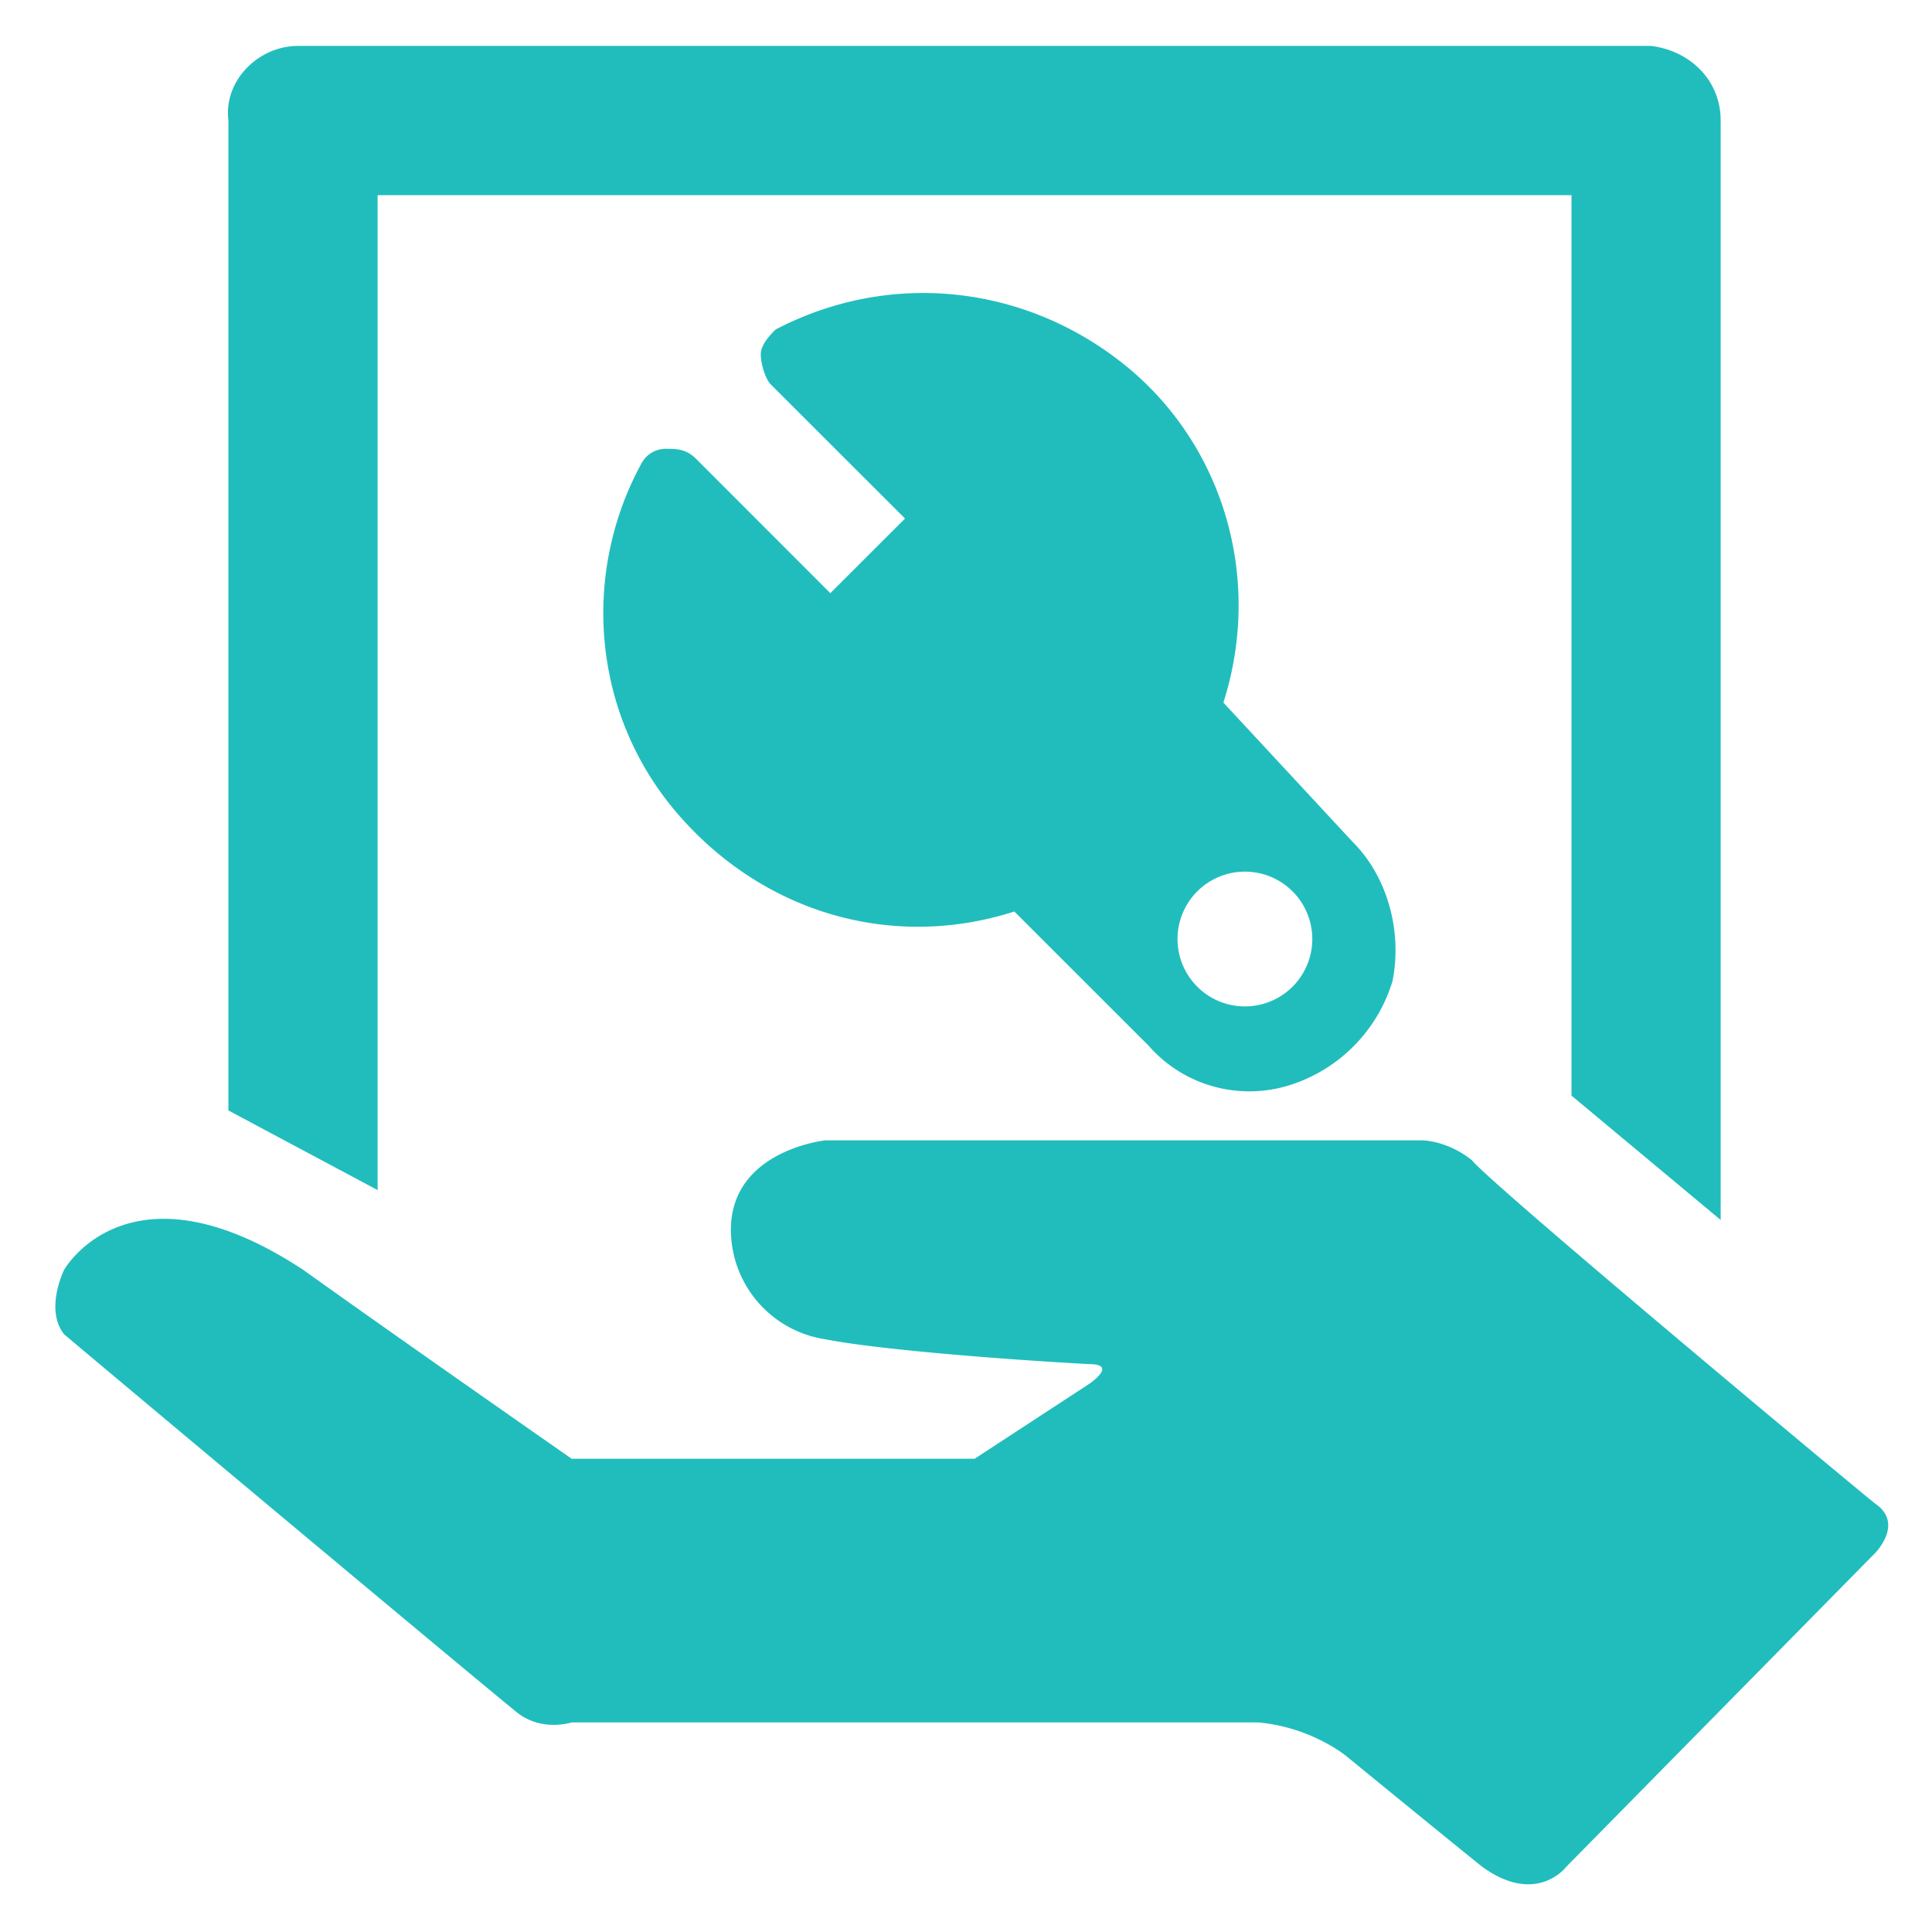
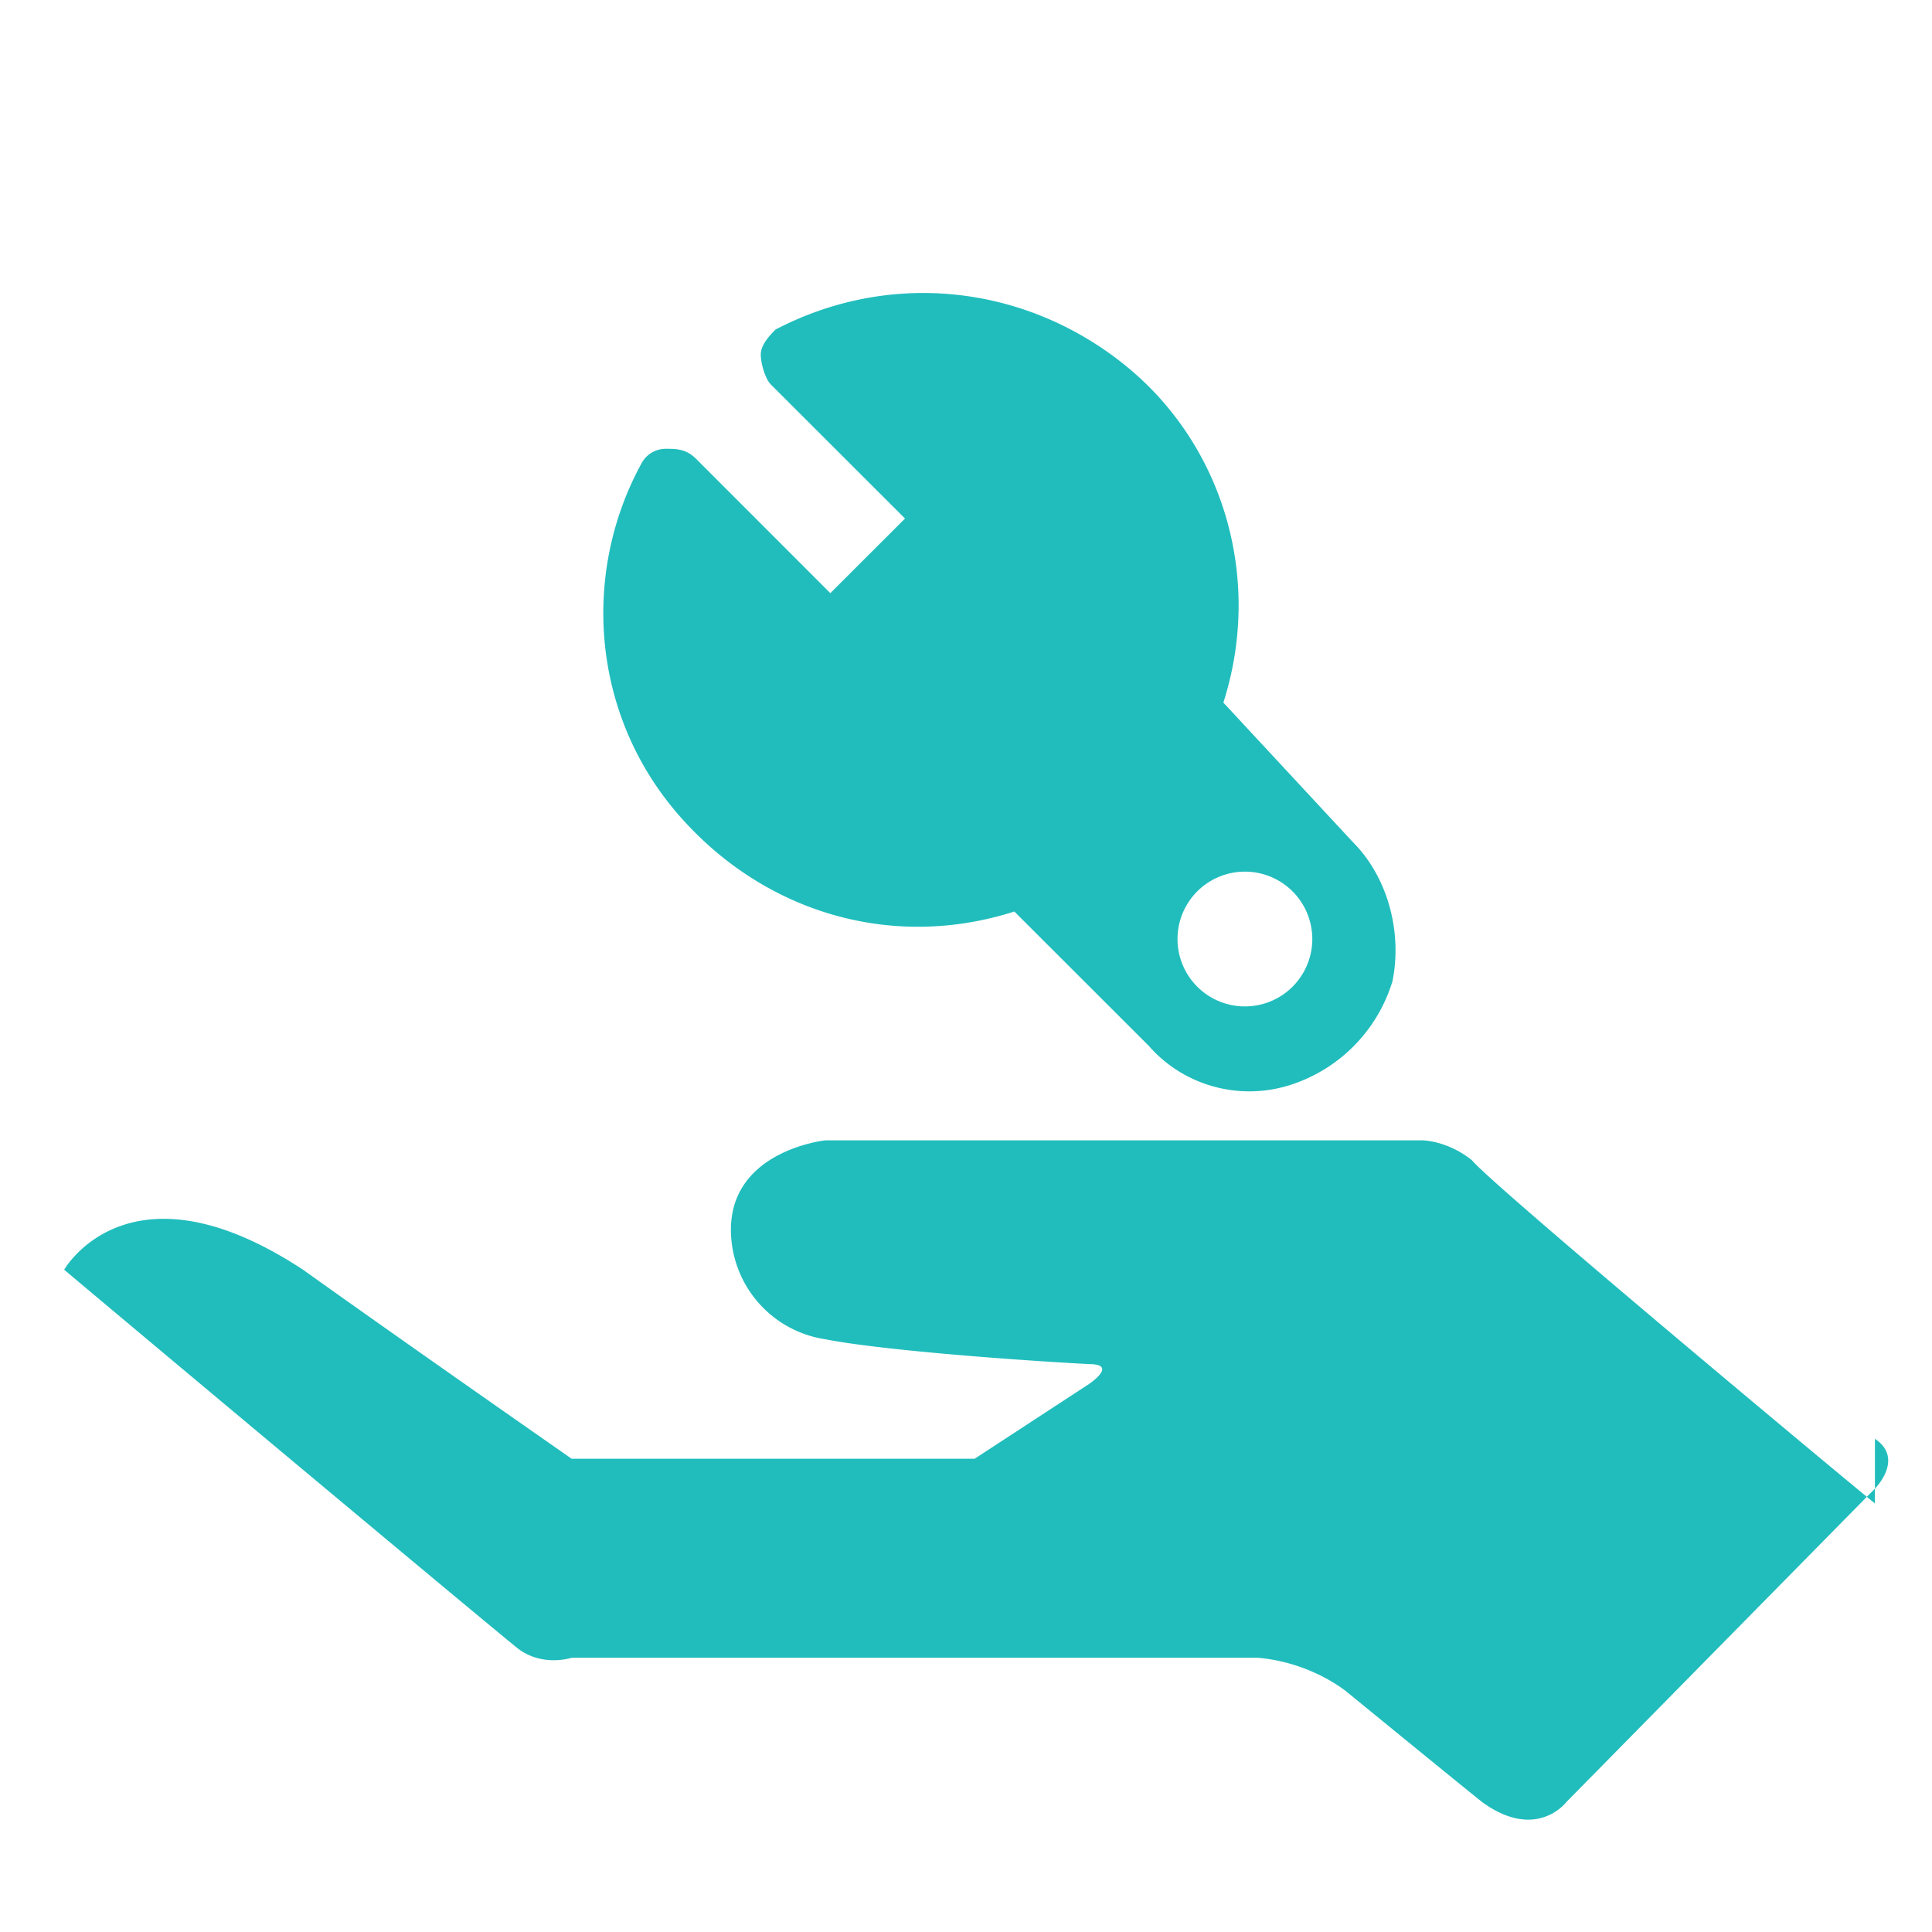
<svg xmlns="http://www.w3.org/2000/svg" t="1721823129749" class="icon" viewBox="0 0 1024 1024" version="1.1" p-id="17281" width="100" height="100">
-   <path d="M121.057 588.575L200.151 630.784V103.424H832.922v477.266l79.073 65.925V63.898c0-21.074-15.811-36.905-36.884-39.567H158.003c-21.115 0-39.608 18.473-36.946 39.567v524.677z" p-id="17282" fill="#21bdbd" />
-   <path d="M368.927 243.18c-5.304-5.304-10.568-5.304-15.79-5.304a14.541 14.541 0 0 0-13.23 7.905c-31.642 58.02-26.378 131.85 18.473 184.627 44.831 52.716 113.398 73.789 179.241 52.716l71.229 71.168c18.473 21.135 47.452 29.041 73.81 21.135a83.087 83.087 0 0 0 55.398-55.419c5.263-26.296-2.642-55.357-21.115-73.789l-68.526-73.83c21.074-65.925 0-137.114-52.716-179.302-52.736-42.189-123.904-50.094-184.586-18.452-2.683 2.642-7.885 7.926-7.885 13.23 0 5.243 2.601 13.148 5.202 15.79l71.25 71.188-39.588 39.547-71.168-71.209z m289.69 218.829a35.717 35.717 0 1 1 0 71.393 35.717 35.717 0 0 1 0-71.393zM993.751 796.856c-13.148-10.547-202.977-168.735-213.586-181.903-13.169-10.547-26.337-10.547-26.337-10.547H437.432s-50.033 5.243-50.033 47.432a58.778 58.778 0 0 0 50.033 57.999c26.399 5.263 92.324 10.588 139.735 13.169 15.831 0 0 10.568 0 10.568l-60.58 39.588h-213.606s-87.04-60.641-142.377-100.188c-92.283-60.682-126.587 0-126.587 0s-10.527 21.053 0 34.263c50.115 42.189 226.755 189.85 239.964 200.356 13.21 10.568 29 5.325 29 5.325h363.786c29.061 2.58 47.452 18.391 47.452 18.391s58.102 47.514 71.25 58.02c28.979 21.135 44.79 0 44.79 0l163.492-166.072s15.831-15.811 0-26.399z" p-id="17283" fill="#21bdbd" />
+   <path d="M368.927 243.18c-5.304-5.304-10.568-5.304-15.79-5.304a14.541 14.541 0 0 0-13.23 7.905c-31.642 58.02-26.378 131.85 18.473 184.627 44.831 52.716 113.398 73.789 179.241 52.716l71.229 71.168c18.473 21.135 47.452 29.041 73.81 21.135a83.087 83.087 0 0 0 55.398-55.419c5.263-26.296-2.642-55.357-21.115-73.789l-68.526-73.83c21.074-65.925 0-137.114-52.716-179.302-52.736-42.189-123.904-50.094-184.586-18.452-2.683 2.642-7.885 7.926-7.885 13.23 0 5.243 2.601 13.148 5.202 15.79l71.25 71.188-39.588 39.547-71.168-71.209z m289.69 218.829a35.717 35.717 0 1 1 0 71.393 35.717 35.717 0 0 1 0-71.393zM993.751 796.856c-13.148-10.547-202.977-168.735-213.586-181.903-13.169-10.547-26.337-10.547-26.337-10.547H437.432s-50.033 5.243-50.033 47.432a58.778 58.778 0 0 0 50.033 57.999c26.399 5.263 92.324 10.588 139.735 13.169 15.831 0 0 10.568 0 10.568l-60.58 39.588h-213.606s-87.04-60.641-142.377-100.188c-92.283-60.682-126.587 0-126.587 0c50.115 42.189 226.755 189.85 239.964 200.356 13.21 10.568 29 5.325 29 5.325h363.786c29.061 2.58 47.452 18.391 47.452 18.391s58.102 47.514 71.25 58.02c28.979 21.135 44.79 0 44.79 0l163.492-166.072s15.831-15.811 0-26.399z" p-id="17283" fill="#21bdbd" />
</svg>